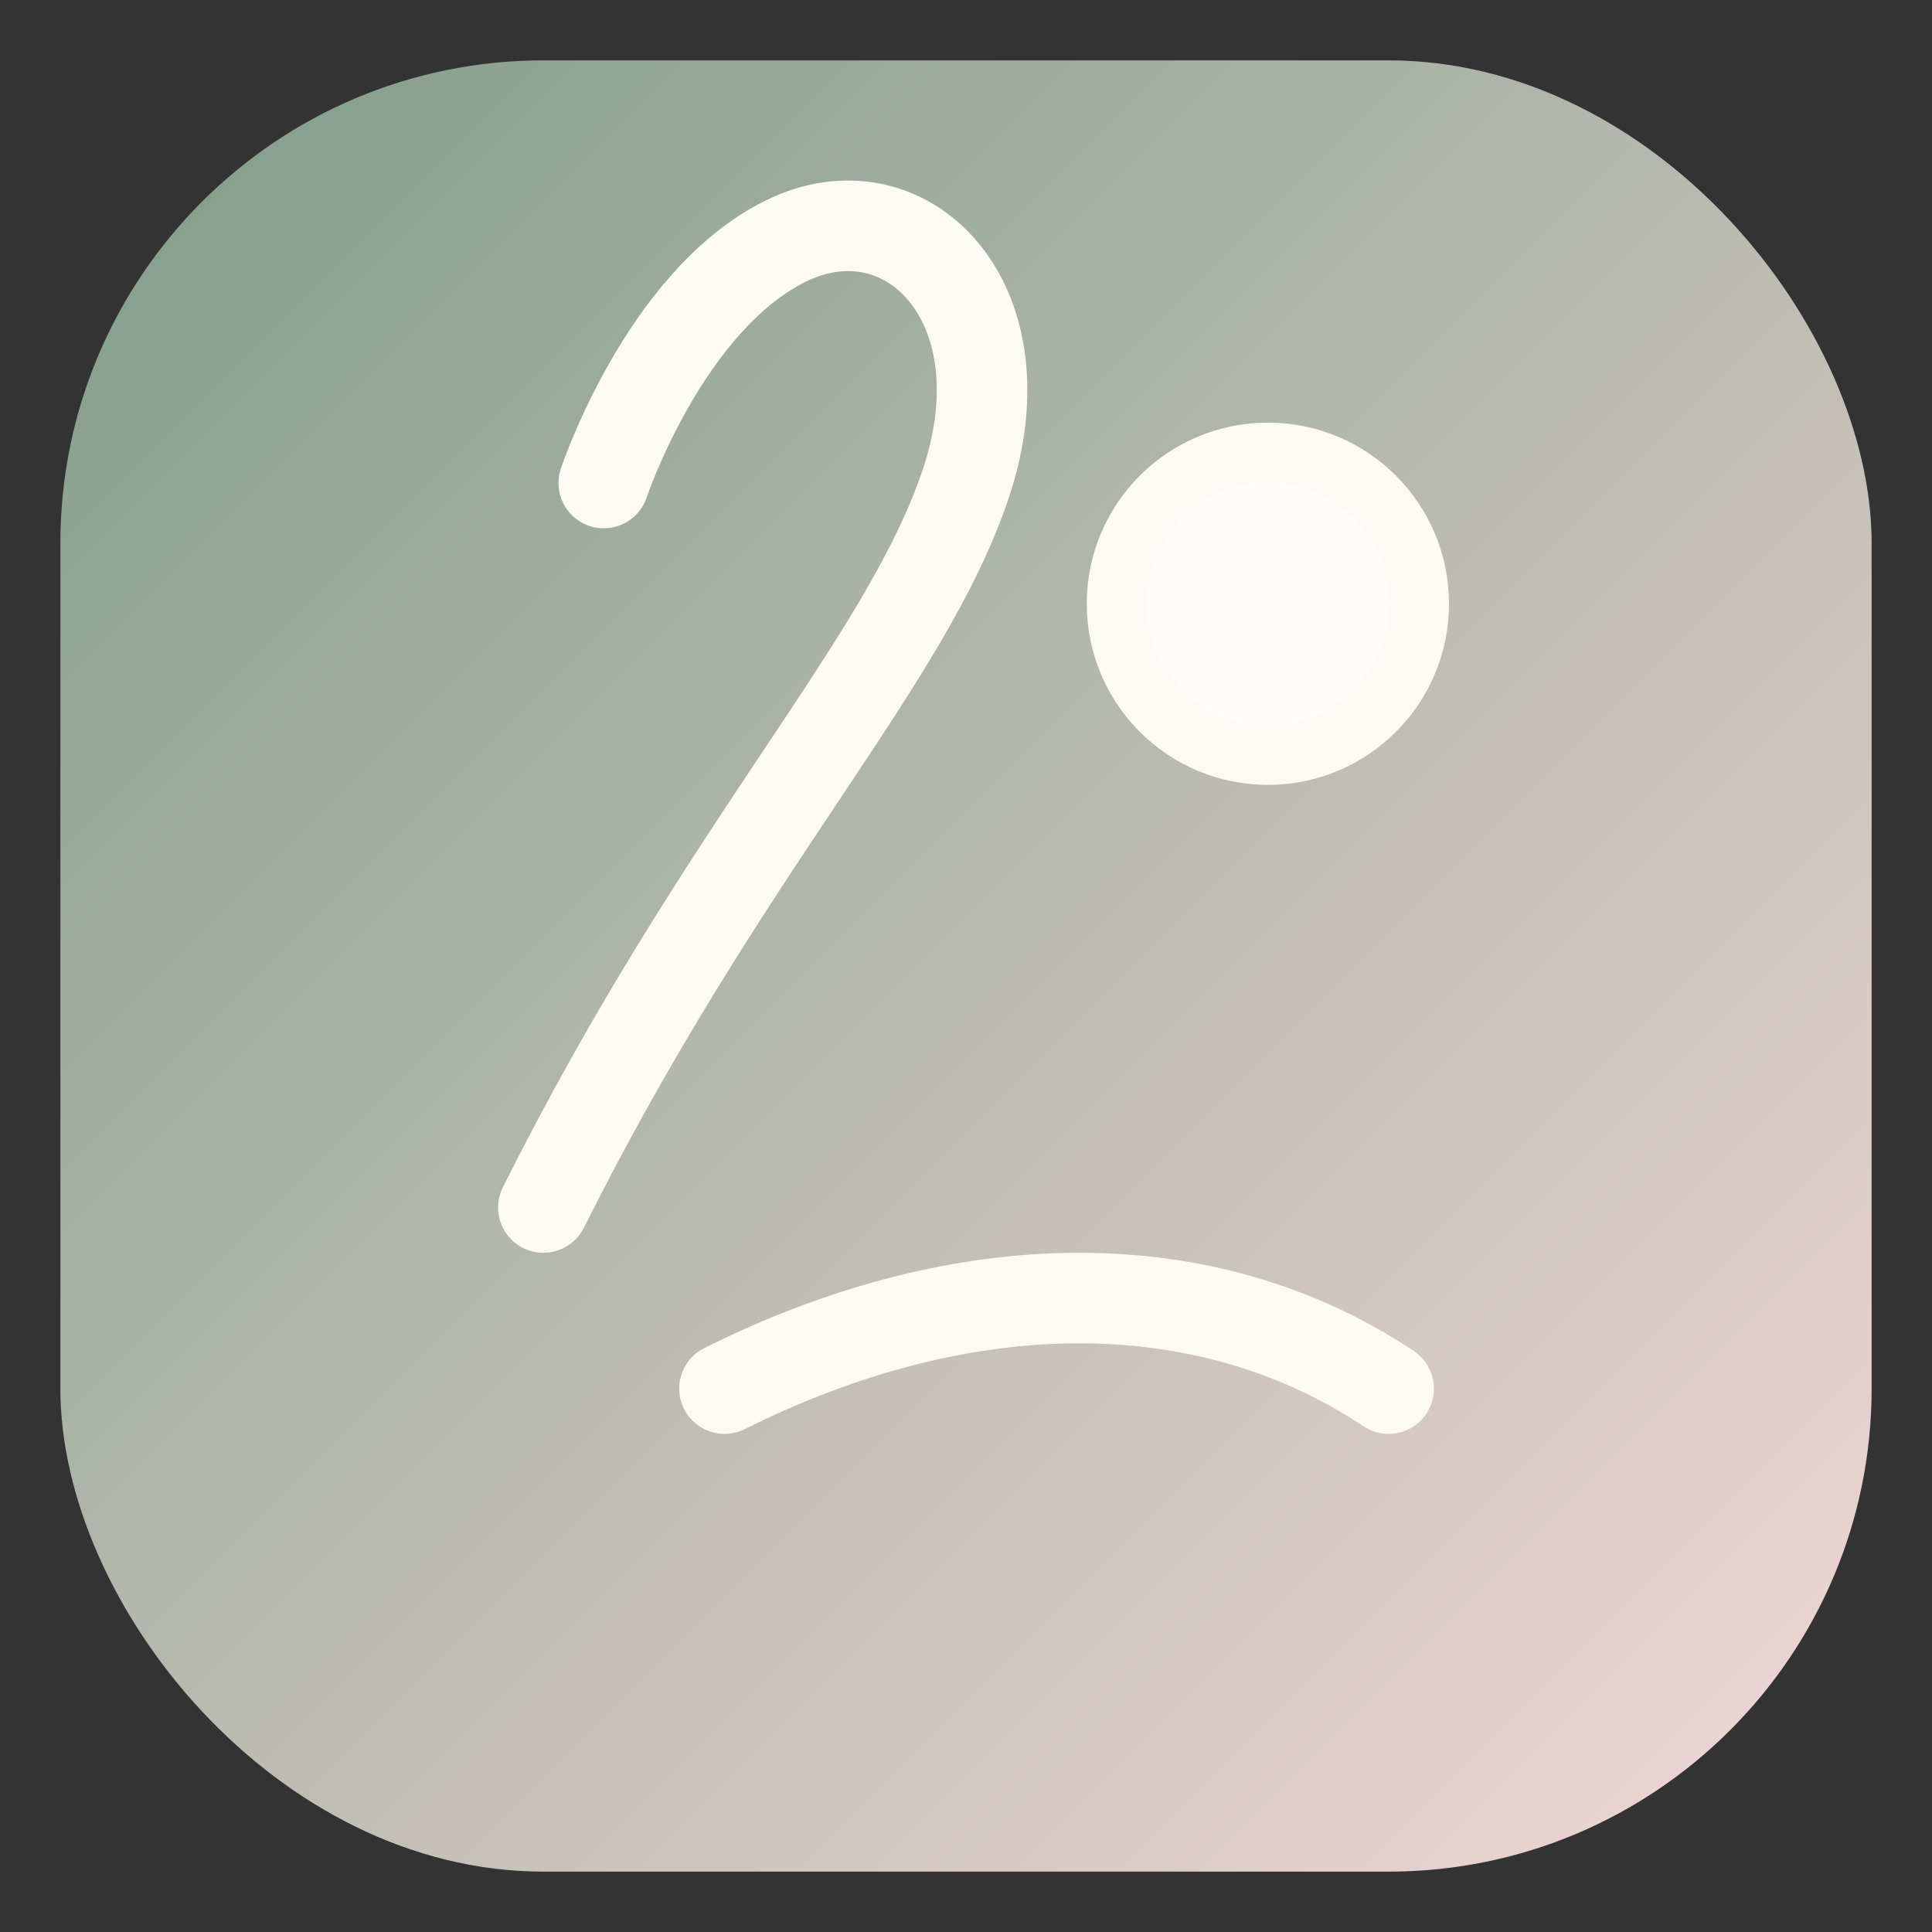
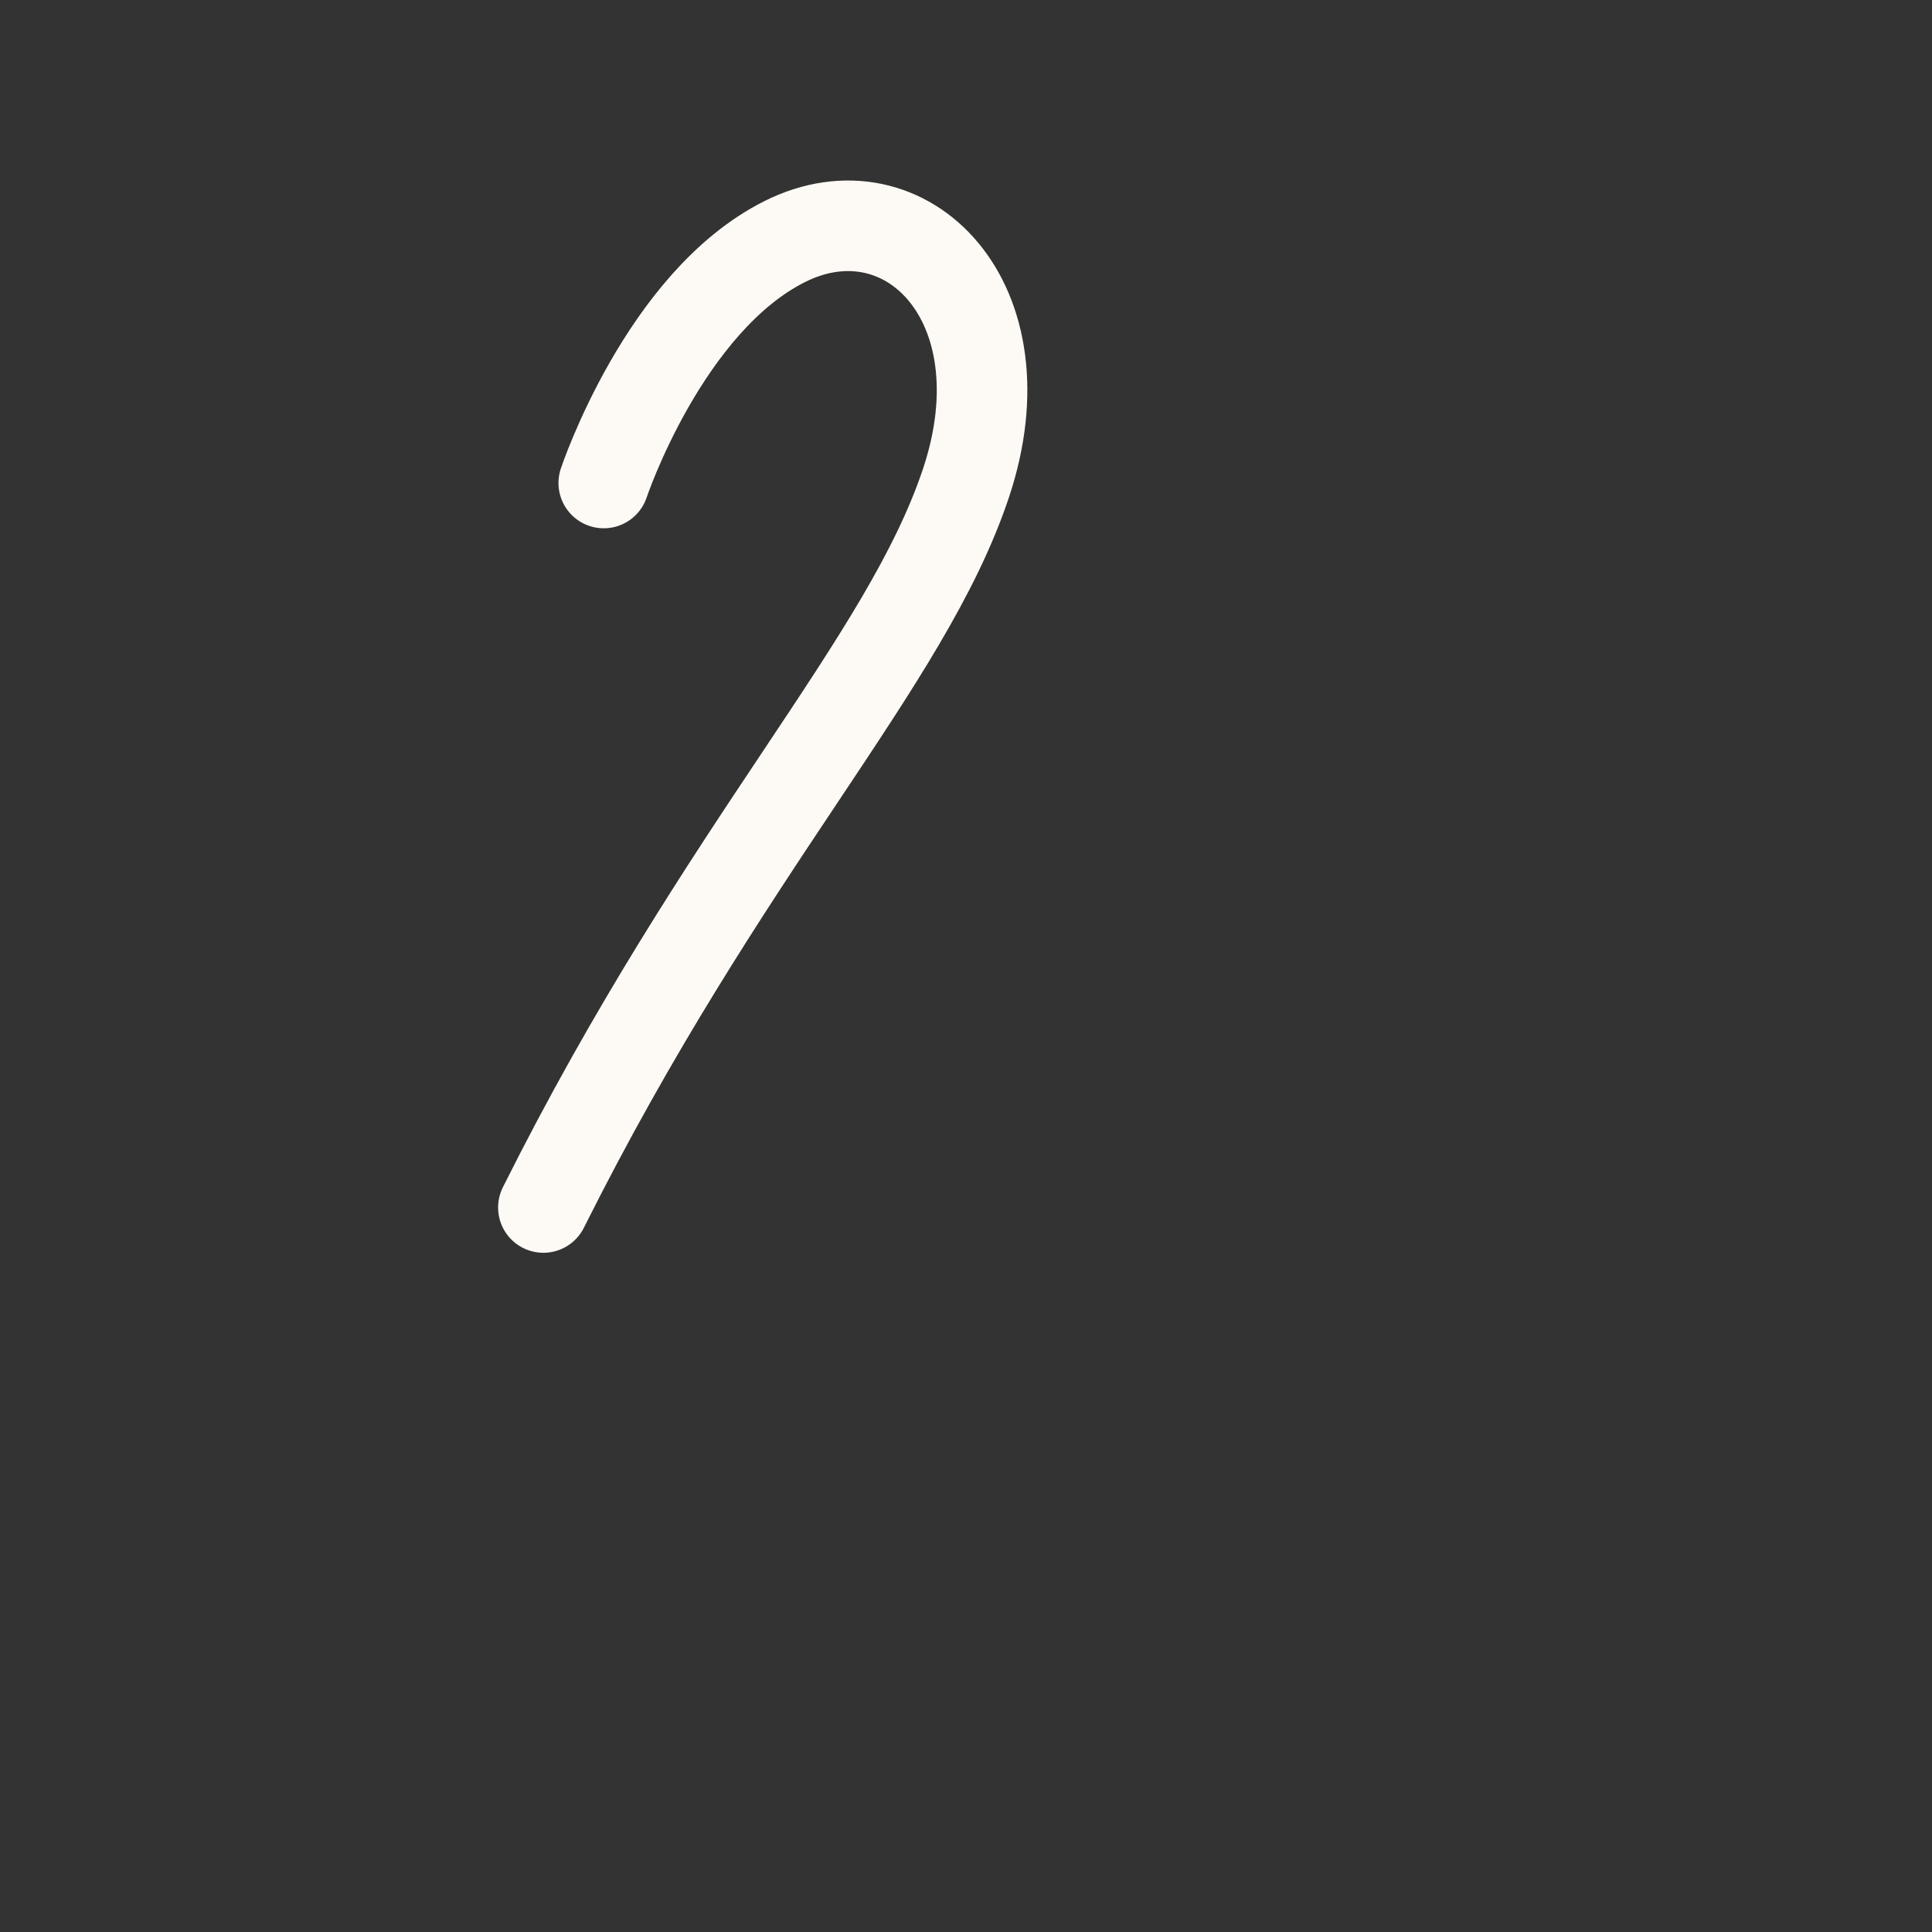
<svg xmlns="http://www.w3.org/2000/svg" width="64" height="64" viewBox="0 0 64 64">
  <rect x="0" y="0" width="64" height="64" fill="#333333" stroke="none" />
  <defs>
    <linearGradient id="faviconGradient" x1="0%" y1="0%" x2="100%" y2="100%">
      <stop offset="0%" stop-color="#7f9c89" />
      <stop offset="100%" stop-color="#f3d8d8" />
    </linearGradient>
  </defs>
-   <rect x="2" y="2" width="60" height="60" rx="16" fill="url(#faviconGradient)" />
  <path d="M18 40c6-12 12-18 14-24 2-6-2-10-6-8s-6 8-6 8" fill="none" stroke="#fdfaf5" stroke-width="3" stroke-linecap="round" stroke-linejoin="round" />
-   <path d="M24 46c8-4 16-4 22 0" fill="none" stroke="#fdfaf5" stroke-width="3" stroke-linecap="round" />
-   <circle cx="42" cy="20" r="5" fill="#fefcf8" stroke="#fdfaf5" stroke-width="2" />
</svg>